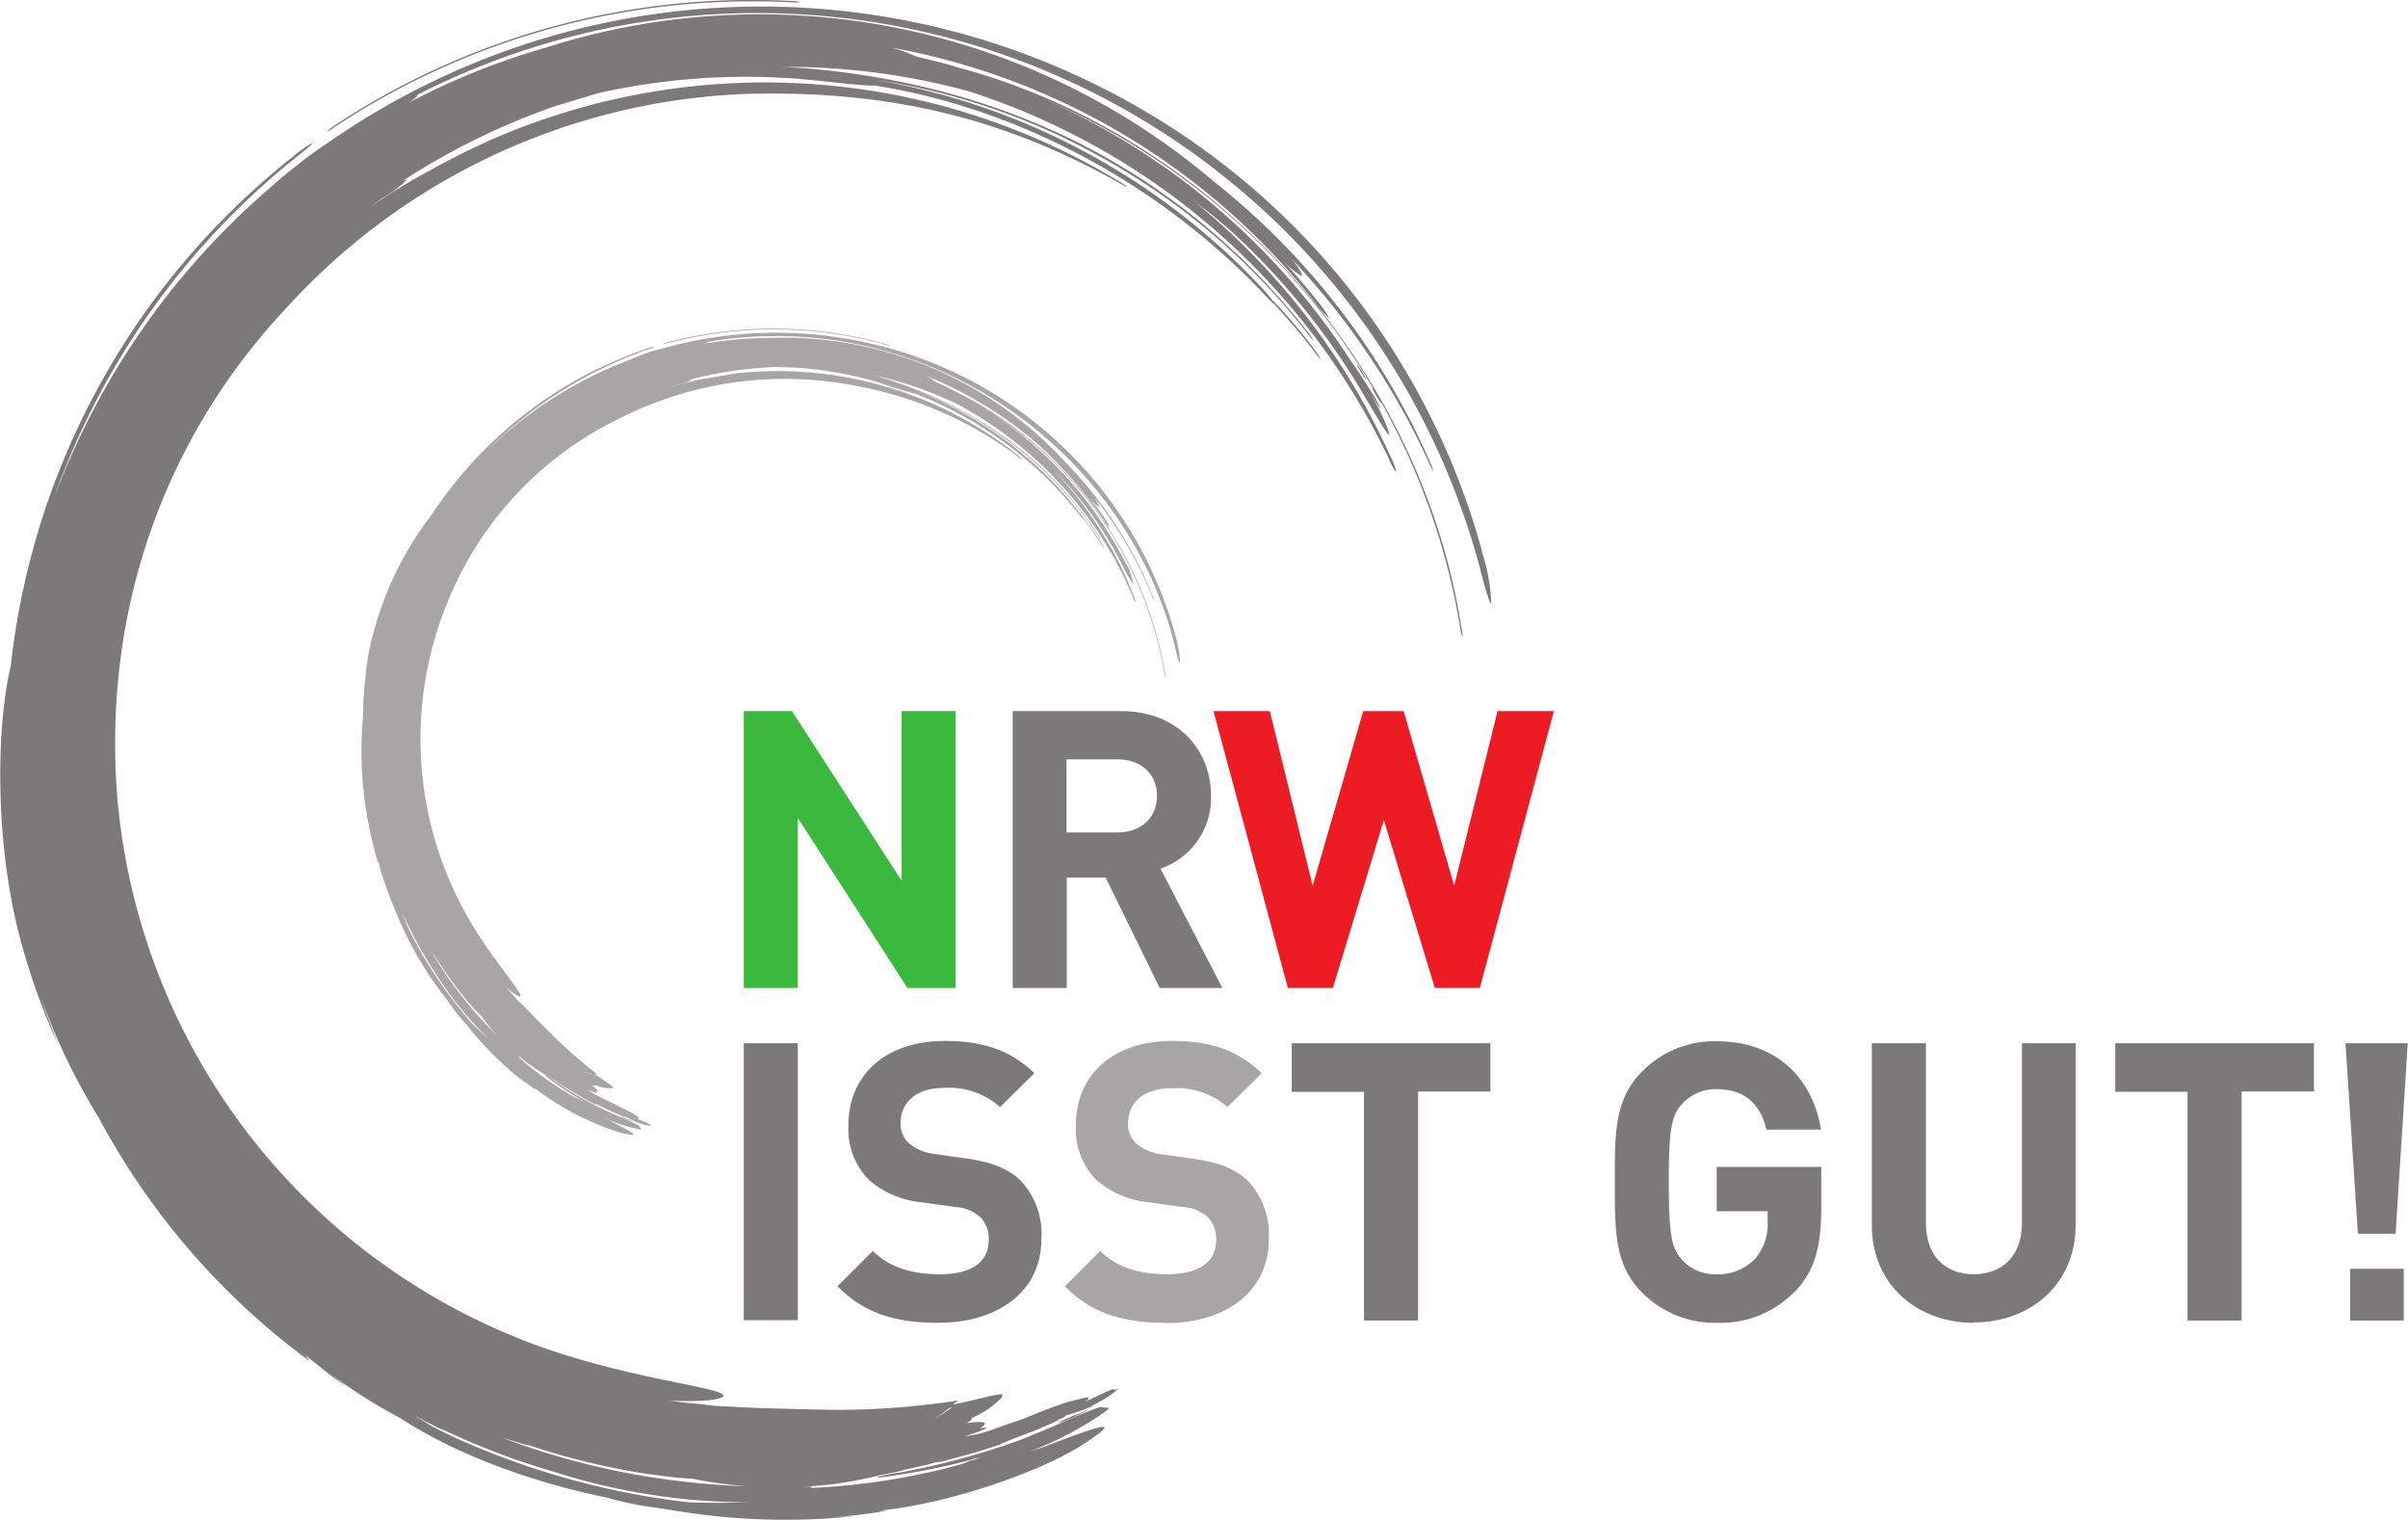
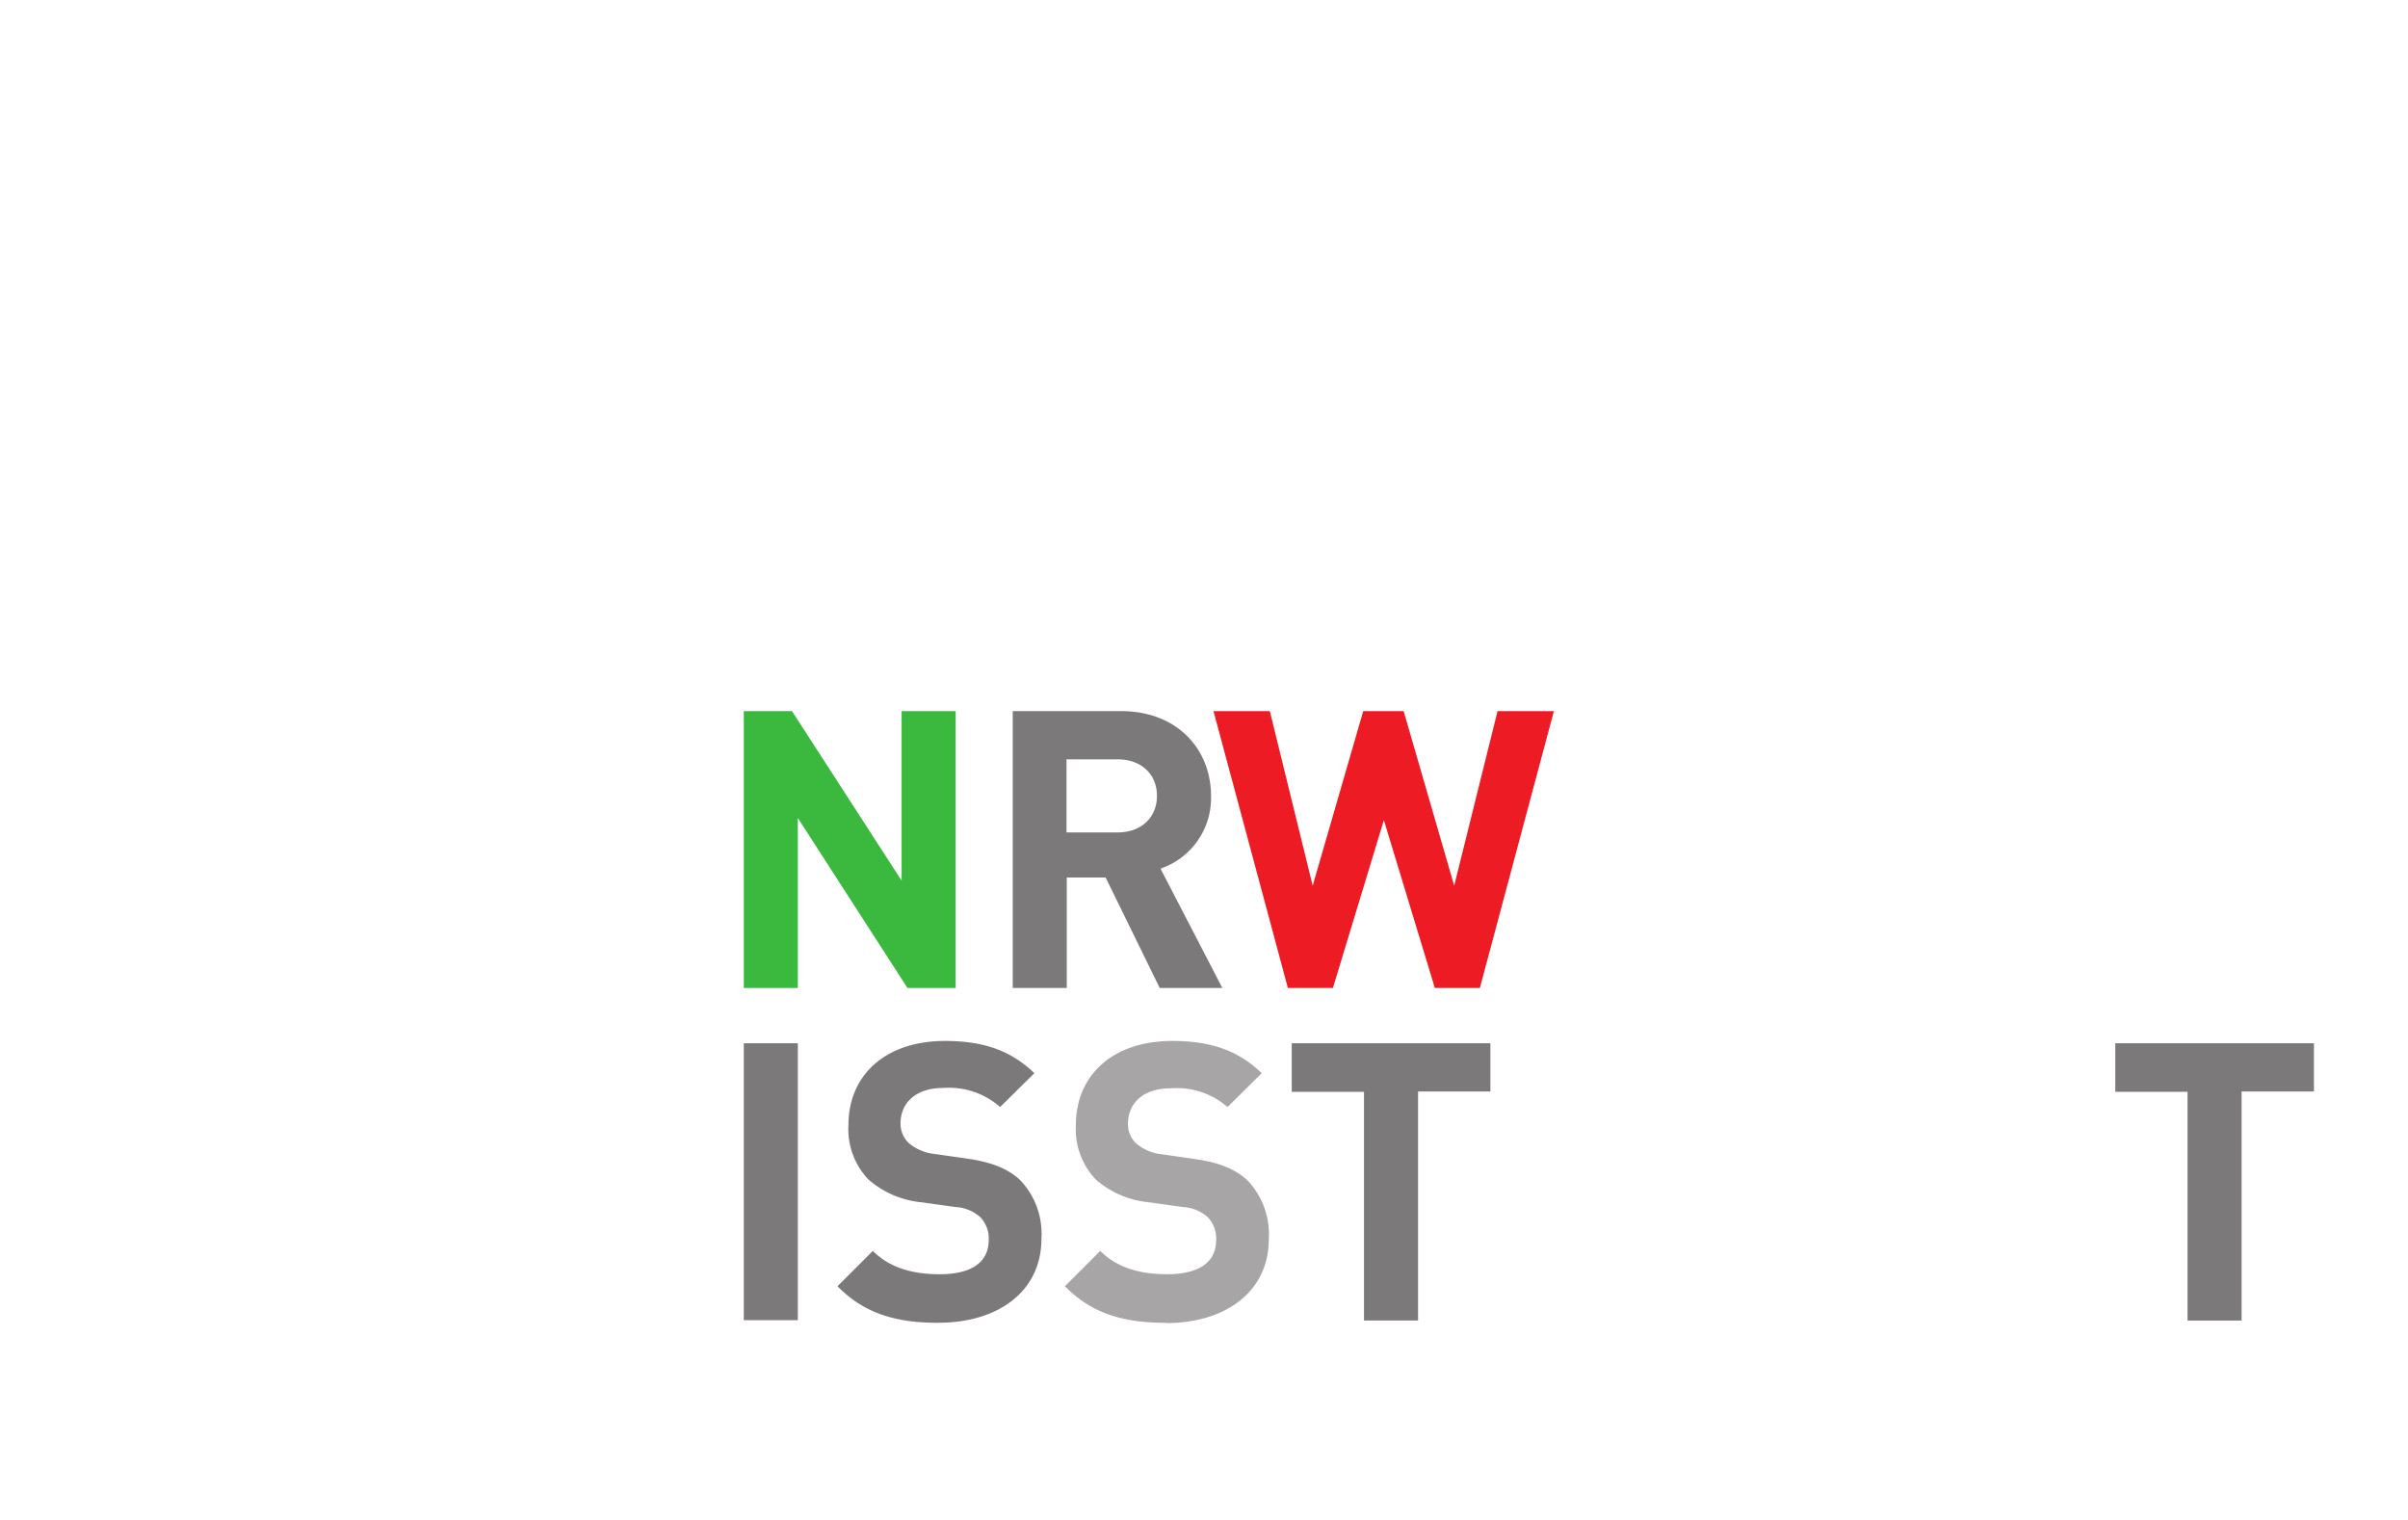
<svg xmlns="http://www.w3.org/2000/svg" id="Ebene_1" data-name="Ebene 1" viewBox="0 0 272.63 172.09">
  <defs>
    <style>.cls-1{fill:#3bb83e;}.cls-2{fill:#7b7979;}.cls-3{fill:#ed1c24;}.cls-4{fill:#a7a5a6;}</style>
  </defs>
  <g id="g10">
    <g id="g12">
      <path id="path14" class="cls-1" d="M393.19,121.74,380.78,102.5v19.24h-6.12V90.4h5.46l12.41,19.19V90.4h6.12v31.34h-5.46" transform="translate(-290.45 -9.89)" />
      <path id="path16" class="cls-2" d="M417,95.86H411.2v8.27H417c2.68,0,4.44-1.71,4.44-4.14s-1.76-4.13-4.44-4.13Zm4.75,25.88-6.12-12.5h-4.4v12.5h-6.12V90.4h12.28c6.39,0,10.17,4.36,10.17,9.59a8.44,8.44,0,0,1-5.72,8.24l7,13.51h-7.09" transform="translate(-290.45 -9.89)" />
      <path id="path18" class="cls-3" d="M458,121.74h-5.1l-5.77-19-5.77,19h-5.1L427.84,90.4h6.38l4.85,19.76,5.72-19.76h4.58l5.72,19.76L460,90.4h6.38L458,121.74" transform="translate(-290.45 -9.89)" />
      <path id="path20" class="cls-2" d="M374.66,159.39V128h6.12v31.35h-6.12" transform="translate(-290.45 -9.89)" />
      <path id="path22" class="cls-2" d="M396.72,159.65c-4.76,0-8.37-1-11.45-4.14l4-4c2,2,4.67,2.64,7.57,2.64,3.61,0,5.55-1.36,5.55-3.87a3.48,3.48,0,0,0-1-2.64,4.66,4.66,0,0,0-2.77-1.1l-3.79-.53a10.63,10.63,0,0,1-6.07-2.6,8.27,8.27,0,0,1-2.25-6.16c0-5.59,4.14-9.51,10.92-9.51,4.32,0,7.44,1.05,10.13,3.65l-3.88,3.83a8.74,8.74,0,0,0-6.43-2.16c-3.25,0-4.84,1.81-4.84,4a3,3,0,0,0,.93,2.24,5.34,5.34,0,0,0,2.9,1.23l3.7.53c2.86.4,4.67,1.19,6,2.42a8.81,8.81,0,0,1,2.42,6.65c0,6.08-5.06,9.51-11.62,9.51" transform="translate(-290.45 -9.89)" />
      <path id="path24" class="cls-4" d="M422.47,159.65c-4.75,0-8.37-1-11.45-4.14l4-4c2,2,4.66,2.64,7.57,2.64,3.61,0,5.55-1.36,5.55-3.87a3.48,3.48,0,0,0-1-2.64,4.7,4.7,0,0,0-2.78-1.1l-3.78-.53a10.63,10.63,0,0,1-6.08-2.6,8.27,8.27,0,0,1-2.24-6.16c0-5.59,4.13-9.51,10.91-9.51,4.32,0,7.44,1.05,10.13,3.65l-3.87,3.83A8.75,8.75,0,0,0,423,133.1c-3.26,0-4.84,1.81-4.84,4a3,3,0,0,0,.92,2.24,5.38,5.38,0,0,0,2.91,1.23l3.69.53c2.87.4,4.67,1.19,6,2.42a8.81,8.81,0,0,1,2.42,6.65c0,6.08-5.06,9.51-11.62,9.51" transform="translate(-290.45 -9.89)" />
      <path id="path26" class="cls-2" d="M451,133.5v25.89h-6.12V133.5h-8.18V128h22.49v5.46H451" transform="translate(-290.45 -9.89)" />
-       <path id="path28" class="cls-2" d="M493.66,156.09a11.67,11.67,0,0,1-8.85,3.56,11.55,11.55,0,0,1-8.45-3.43c-3.17-3.17-3.08-7.09-3.08-12.5s-.09-9.34,3.08-12.51a11.4,11.4,0,0,1,8.45-3.43c7.26,0,11,4.75,11.8,10h-6.16c-.71-2.95-2.51-4.58-5.64-4.58a5.1,5.1,0,0,0-3.92,1.67c-1.19,1.32-1.5,2.77-1.5,8.81s.31,7.52,1.5,8.84a5,5,0,0,0,3.92,1.63,5.76,5.76,0,0,0,4.36-1.76,6,6,0,0,0,1.41-4.18v-1.19h-5.77V142h11.84v4.58c0,4.54-.79,7.27-3,9.56" transform="translate(-290.45 -9.89)" />
-       <path id="path30" class="cls-2" d="M513.91,159.65c-6.43,0-11.53-4.36-11.53-11V128h6.12v20.39c0,3.61,2.11,5.76,5.41,5.76s5.46-2.15,5.46-5.76V128h6.08v20.61c0,6.64-5.11,11-11.54,11" transform="translate(-290.45 -9.89)" />
      <path id="path32" class="cls-2" d="M544.24,133.5v25.89h-6.12V133.5h-8.18V128h22.49v5.46h-8.19" transform="translate(-290.45 -9.89)" />
-       <path id="path34" class="cls-2" d="M556.53,159.39v-5.86h6.07v5.86Zm5.19-9.82h-4.31L556,128h7.05l-1.37,21.53" transform="translate(-290.45 -9.89)" />
-       <path id="path36" class="cls-2" d="M444.18,51.43c.18.32.53.87.75,1.21s.24.25.07-.08a8.64,8.64,0,0,0-.75-1.21C444,51,444,51.06,444.18,51.43ZM400.37,175.24l-.73.28.8-.22.36-.16-.43.1Zm-62.65-4.92c1,.58,2.1,1.11,3.18,1.62l-.57-.33a81.57,81.57,0,0,0,12.82,4.9,72.21,72.21,0,0,0,22,3.46c-2.38.08-4.65.08-6.75,0a88.63,88.63,0,0,1-27-7.58l-1.68-.83c-.79-.42-1.54-.94-2.32-1.4Zm11.3,2.85c.53.16,1.57.53,1,.23a80.46,80.46,0,0,0,13.56,3.34c1.76.21,3.5.5,5.18.55a50.31,50.31,0,0,0,6.39.87,88.07,88.07,0,0,1-13.61-1.49,84.37,84.37,0,0,1-14.2-4Zm35.27,2.22,1.26.05-1.28-.05ZM398,169.26l.21,0c-.74.48-1.48,1-2.25,1.47.7-.43,1.37-1,2-1.44Zm6.55,3c-.28.09-.51.14-.88.23ZM458.2,72.14a83.22,83.22,0,0,0-37.93-49.55A85.65,85.65,0,0,0,327.66,26a49.11,49.11,0,0,0-4.26,3.14c-1.42,1.1-2.72,2.33-4.07,3.5a85.86,85.86,0,0,0-22.9,34,86.07,86.07,0,0,1,28.05-39.34c.9-.74,1.51-1.21,1.36-1.22a10.13,10.13,0,0,0-2,1.37,85.33,85.33,0,0,0-32.18,57.91c-1.5,6-2,19.45,1.13,31A75.71,75.71,0,0,0,297,128.09c-.65-1.79-1.39-3.5-1.94-5.32a71.6,71.6,0,0,0,6.53,13.59l.61,1.11A82.25,82.25,0,0,0,325.52,164l-.51-.68c1.76,1.32,2.68,2.24,4.7,3.55l-1.57-1.23.12.08a59.77,59.77,0,0,0,7.53,4.73c6,3.92,14.37,7.15,23.42,9a35.85,35.85,0,0,0,5.61,1.14c.9.14,1.94.32,2.6.41a75.49,75.49,0,0,0,19.87.53c-1.17.09-2.36.1-3.5.18a54.83,54.83,0,0,0,7.12-.8H390c7.95-.76,18.4-4.47,23-7.45s2.66-2.48-4.58.32l-1.41.45a38.07,38.07,0,0,0,8.59-4.54c.84-.63-.06-.39-.35-.45.14-.39-2.65.9-6.41,2.49l-2.72,1.12a84.64,84.64,0,0,1-13.74,3.74,22,22,0,0,0-2.43.47c-.39.13,0,.14.93,0a81.68,81.68,0,0,0,9.44-1.88l.81-.29-.38.19.89-.25-.65.24-.6.17c-.31.13-.69.27-1.11.42a77.37,77.37,0,0,1-16.85,2.68c-.32,0,.19-.15-.38-.14h-.89c1,0,2-.13,3-.21,4.05-.51,5.53-1.05,6.57-1.2h0l.31-.07c.48-.11.91-.17,1.51-.34h0l.38-.11,1.78-.39a15.36,15.36,0,0,0,1.63-.43c.24,0,.49-.05.81-.1,3.35-.94,3.38-.86,6.77-2,0,0,0,0-.14,0,.13-.06,1.23-.51,2.53-1s1.26-.46,4.32-1.8c0,0,0,0-1.52.55l1.32-.5-.39,0a6.44,6.44,0,0,0,.65-.12l.51-.36a21.61,21.61,0,0,0,2.66-.93l1.77-1s.31-.19.52-.35c0,0,0,0,.92-.7,0,0,0-.05-.12,0-.33.12-.33.12-.47,0l-.87.36-2.4,1.14.4-.28c.22-.41.23-.36-2.21.23,0,0-1.31.42-3.36,1.22-2.35,1-2.39.89-5.16,1.91,0,0-.59.24-1.67.51-.81.16-1,.19-1.6.29h0c.54-.17,1.06-.34,1.49-.5,1.24-.46,1.36-.66.28-.41,1.27-.8.33-.83-1.51-.61.5-.28.7-.48.59-.58a10.25,10.25,0,0,0,3.39-2.29l.12-.38c-.67-.08-2.33.46-4.87,1l-.76.15.62-.46a92.22,92.22,0,0,1-13.66,1.07l-3-.05c-2.13-.08-5.51-.09-9.42-.34-1.39,0-2.76-.25-4.13-.36-.87-.05-1.73-.21-2.6-.31,4.42.23,6.83-.23,6.06-.74-1.33-.89-10.85-1.89-20.6-5.37a72.76,72.76,0,0,1-47.85-61.83C302,79.61,308.74,59.74,323,44.62a74.13,74.13,0,0,1,52-24.1c16.57-.44,29.6,2.92,42.68,10.37.37.23.43.22.26.06a8.6,8.6,0,0,0-1.14-.74,77.35,77.35,0,0,0-70.16-4.75,85.09,85.09,0,0,0-7.65,3.8l-.9.49a71.31,71.31,0,0,0-6.51,4.12l2.18-1.56a13.22,13.22,0,0,0,2.76-2.06c0-.05-.26,0-.64.23a79.09,79.09,0,0,1,17.54-8.61c1.86-.54,3.55-1.11,5-1.49a76.55,76.55,0,0,1,22.45-1.56l1.86.17c2.46.26,4.82.52,6,.58a3.28,3.28,0,0,0,.75,0c17.07,2.7,33.11,11.86,44.35,23.91.57.62.9.92.86.77a9.88,9.88,0,0,0,.71.83,62.27,62.27,0,0,1,4.14,5c.31.4.5.6.39.39a7.46,7.46,0,0,0-.71-1.06,55.26,55.26,0,0,0-4.42-5.25,2.22,2.22,0,0,0-.31-.28,12.92,12.92,0,0,0-1.28-1.51,77.85,77.85,0,0,0-43.89-23.48A75,75,0,0,1,414,27.08a76.64,76.64,0,0,1,24.5,20.58c.34.46.59.76.59.69a4,4,0,0,0-.62-.94c-14.18-18-33.67-27.81-56.72-29.78-.92-.05-1.83-.15-2.73-.17a78.41,78.41,0,0,1,21.16,2.78,79.77,79.77,0,0,1,47.48,41.5,7.09,7.09,0,0,0,.88,1.65,6.48,6.48,0,0,0-.67-1.85,79.49,79.49,0,0,0-22.38-29l2.07,1.58,2,1.69a80.22,80.22,0,0,1,15.12,18.49c1.52,2.58,2.77,4.72,3,4.78s-.62-2.14-2.06-4.68l.74,1.21c.23.41.43.69.39.56a6.88,6.88,0,0,0-.55-1.13c-.92-1.44-1.78-2.87-2.77-4.23A79.65,79.65,0,0,0,408.8,21.17,79.71,79.71,0,0,1,446,54c-.2-.28-.26-.29-.07.09s.54.93.72,1.23.22.26.07-.08v0A78.58,78.58,0,0,1,455.78,81a3.21,3.21,0,0,0,.24,1,3.89,3.89,0,0,0-.12-1.09C451.15,50.49,427.21,25,398.77,17.49c-1.52-.5-3.09-.82-4.65-1.23h0a16.27,16.27,0,0,0-2.85-1,79,79,0,0,1,48.09,28.92,8.43,8.43,0,0,0,1.57,1.74A8.62,8.62,0,0,0,439.62,44c-1.33-1.68-2.72-3.32-4.19-4.87a10.26,10.26,0,0,0,2.38,2c.19,0-.22-.84-1.18-2a85,85,0,0,1,15.74,23.45c.23.5.38.76.34.56a7.88,7.88,0,0,0-.47-1.21,82.69,82.69,0,0,0-24.42-31.54,79.38,79.38,0,0,0-75.57-15.11,80.66,80.66,0,0,0-15.54,6.25c.66-.43,1-.73,1-.83s-.08,0-.15,0a84.67,84.67,0,0,1,120.31,53c.71,2.8,1.31,4.82,1.42,4.44a22.12,22.12,0,0,0-1.07-5.84Zm-78.27-62a5.08,5.08,0,0,0,1.15,0,3.85,3.85,0,0,0-1-.14,85.62,85.62,0,0,0-51.69,14.06,6.21,6.21,0,0,0-.94.75,2.84,2.84,0,0,0,.83-.5A85.56,85.56,0,0,1,379.93,10.15Zm33.81,159.24.7-.32-.48.19-.13.07-.09.06ZM410.35,171a23.92,23.92,0,0,0,2.91-1.26l.48-.31c-.45.2-1.05.5-1.68.72-1.23.47-1.82.8-1.71.85" transform="translate(-290.45 -9.89)" />
-       <path id="path38" class="cls-4" d="M417.41,72.43a4.1,4.1,0,0,0,.3.59c.08.13.1.12,0,0a5.41,5.41,0,0,0-.29-.59C417.35,72.23,417.33,72.25,417.41,72.43ZM339.7,120a38.63,38.63,0,0,0,6.13,7.54c-.73-.63-1.41-1.25-2-1.85a49.41,49.41,0,0,1-7.09-10.58l-.35-.79-.42-1.17.07.16.66,1.5-.1-.29A44.84,44.84,0,0,0,339.7,120Zm-.43-2.43c.13.22.4.65.3.39a49.35,49.35,0,0,0,3.76,5.22A21.12,21.12,0,0,0,345,125a18.72,18.72,0,0,0,1.89,2.29,44.3,44.3,0,0,1-4.2-4.69,43.05,43.05,0,0,1-3.77-5.65Zm11.56,11.54.4.42-.41-.42Zm6.56,2.3.08.06-1.23-.24Zm1,3.3-.36-.22Zm65.22-52.57a46.44,46.44,0,0,0-34.1-33.24,47.48,47.48,0,0,0-24.12.46,15.14,15.14,0,0,0-2.32.72L360.8,51a46.22,46.22,0,0,0-15.75,10.45,48,48,0,0,1,18.79-12c.5-.2.84-.31.77-.34a4,4,0,0,0-1.07.3,47.31,47.31,0,0,0-24.25,18.8,37.67,37.67,0,0,0-6.4,12.75,32.26,32.26,0,0,0-1.11,5.62c.15-.86.26-1.71.46-2.56a37.19,37.19,0,0,0-.69,6.89l-.05.58a44.22,44.22,0,0,0,1.78,16.18l0-.4a20.54,20.54,0,0,0,.72,2.61l-.23-.89,0,.07a33.67,33.67,0,0,0,1.41,3.83A39.28,39.28,0,0,0,341,123a23.35,23.35,0,0,0,1.48,2c.28.32.6.68.79.91a39.64,39.64,0,0,0,6.89,6.78l-1.62-1.42a24.07,24.07,0,0,0,2.6,2l-.3-.29a31.87,31.87,0,0,0,9.85,5.15c2.47.58,1.68.07-1.52-1.52l-.36-.19a15.65,15.65,0,0,0,4,1.31c.48.09.12-.15.05-.28.19-.1-1.13-.63-2.84-1.39l-1.24-.55a41.35,41.35,0,0,1-5.64-3.32,7.92,7.92,0,0,0-1-.6c-.17-.08,0,0,.31.3a39.27,39.27,0,0,0,3.7,2.49l.32.15-.2-.07.44.26-.29-.14-.39-.23-.52-.23a37.77,37.77,0,0,1-6.28-4.5c-.11-.09.12,0-.07-.17l-.31-.27,1.09.88a25.83,25.83,0,0,0,2.56,1.7h0s0,0,.13.08l.6.36h0l.15.09.69.47a3.6,3.6,0,0,0,.68.38l.3.22c1.39.79,1.37.84,2.83,1.6,0,0,0,0,0-.06s.57.24,1.15.51.56.28,1.85.86a6.25,6.25,0,0,1-.56-.3l.58.3-.13-.13.25.18.28,0,1.15.6.9.29a2.58,2.58,0,0,0,.28.07s0,0,.52.09c0,0,0,0,0-.06s-.14-.08-.16-.15l-.39-.19-1.13-.48.22.05c.21-.05.2-.06-.75-.71,0,0-.59-.24-1.48-.73l-2.28-1.11a5.63,5.63,0,0,1-.7-.4l-.61-.44h0c.22.13.45.24.64.33.55.27.65.25.23,0,.67.16.39-.19-.26-.74.25.07.38.07.38,0a4.41,4.41,0,0,0,1.87.35l.17-.09a14.58,14.58,0,0,0-1.88-1.33l-.29-.21.36.05a51.83,51.83,0,0,1-4.82-4.17l-1-1c-.73-.68-1.79-1.83-3.1-3.1l-1.29-1.44L347,121c1.53,1.39,2.45,2,2.37,1.59-.13-.77-3.13-4.07-5.59-8.23a40.71,40.71,0,0,1-2.37-37,39.49,39.49,0,0,1,19.21-20.11,41.35,41.35,0,0,1,26.65-3.69A43.41,43.41,0,0,1,406,61.82c.16.13.19.13.12,0a2.39,2.39,0,0,0-.47-.42,43.54,43.54,0,0,0-31.74-9.25L370,52.8l-.46.08-3.48.84,1.2-.31a5.88,5.88,0,0,0,1.52-.51s-.13,0-.32,0a44.44,44.44,0,0,1,9-1.42c.9-.09,1.72,0,2.44,0a41.9,41.9,0,0,1,10.29,1.79l.82.29c1.08.39,2.17.64,2.69.82a1.24,1.24,0,0,0,.34.06,44,44,0,0,1,18.84,14c.24.3.39.45.38.38l.3.4c.57.71,1.11,1.59,1.72,2.48.13.2.21.3.17.2a4.31,4.31,0,0,0-.29-.52,28.73,28.73,0,0,0-1.84-2.59.83.83,0,0,0-.14-.14c-.12-.18-.32-.47-.54-.74A43.19,43.19,0,0,0,394,54.07a40.75,40.75,0,0,1,10.57,5.73A41.93,41.93,0,0,1,414.8,70.56c.14.23.25.37.25.34a1.79,1.79,0,0,0-.25-.46c-5.87-8.81-13.93-14.46-24.16-17.69a12.11,12.11,0,0,0-1.21-.37,43.3,43.3,0,0,1,9.35,3.24,44.22,44.22,0,0,1,19.87,21.69,2.6,2.6,0,0,0,.39.78,3.48,3.48,0,0,0-.28-.87,43.55,43.55,0,0,0-9.19-14.28l.85.85.81.88a41.57,41.57,0,0,1,6.24,9.11,16,16,0,0,0,1.3,2.27,5.28,5.28,0,0,0-.83-2.21l.31.58c.1.19.19.32.18.26a4,4,0,0,0-.24-.53l-1.12-2.05a44.09,44.09,0,0,0-14.38-15.45,43,43,0,0,1,15.46,17c-.08-.14-.11-.14,0,0s.22.45.3.59.11.12,0,0h0a43.94,43.94,0,0,1,3.86,12,1.4,1.4,0,0,0,.13.44,1.67,1.67,0,0,0-.07-.5,43.85,43.85,0,0,0-23.94-32.07,15.92,15.92,0,0,0-2-.95h0a6.38,6.38,0,0,0-1.19-.74,45.34,45.34,0,0,1,12.3,7.4,48.69,48.69,0,0,1,7.92,9,4,4,0,0,0,.63.87,3.25,3.25,0,0,0-.49-1c-.52-.84-1.17-1.6-1.74-2.4.53.62.92,1,1,1s-.08-.38-.44-1A44.89,44.89,0,0,1,421,77.69c.1.23.17.35.15.26a2.77,2.77,0,0,0-.2-.56A46.34,46.34,0,0,0,410.87,62a43.3,43.3,0,0,0-33.13-13.86,45.87,45.87,0,0,0-7.68.68c.35-.1.55-.18.55-.23l-.07,0a43.89,43.89,0,0,1,6.82-.63c21.61-.55,41,14.64,46.07,34.94.28,1.3.56,2.22.62,2.05a11.73,11.73,0,0,0-.4-2.7Zm-62.76,54.16h0Zm-4.77-1.92-.36-.17.24.14.24.11-.12-.08Zm6.17,2.55.32.14-.21-.11-.06,0Zm-1.61-.62c.4.18.78.34,1.36.55l.25.07-.77-.35C361,136.37,360.66,136.29,360.68,136.34ZM366,48.75a47.26,47.26,0,0,1,24.73.16,2.61,2.61,0,0,0,.52.12,1.33,1.33,0,0,0-.43-.17A47.3,47.3,0,0,0,366,48.65a2.44,2.44,0,0,0-.52.17,1.39,1.39,0,0,0,.44-.07" transform="translate(-290.45 -9.89)" />
    </g>
  </g>
</svg>